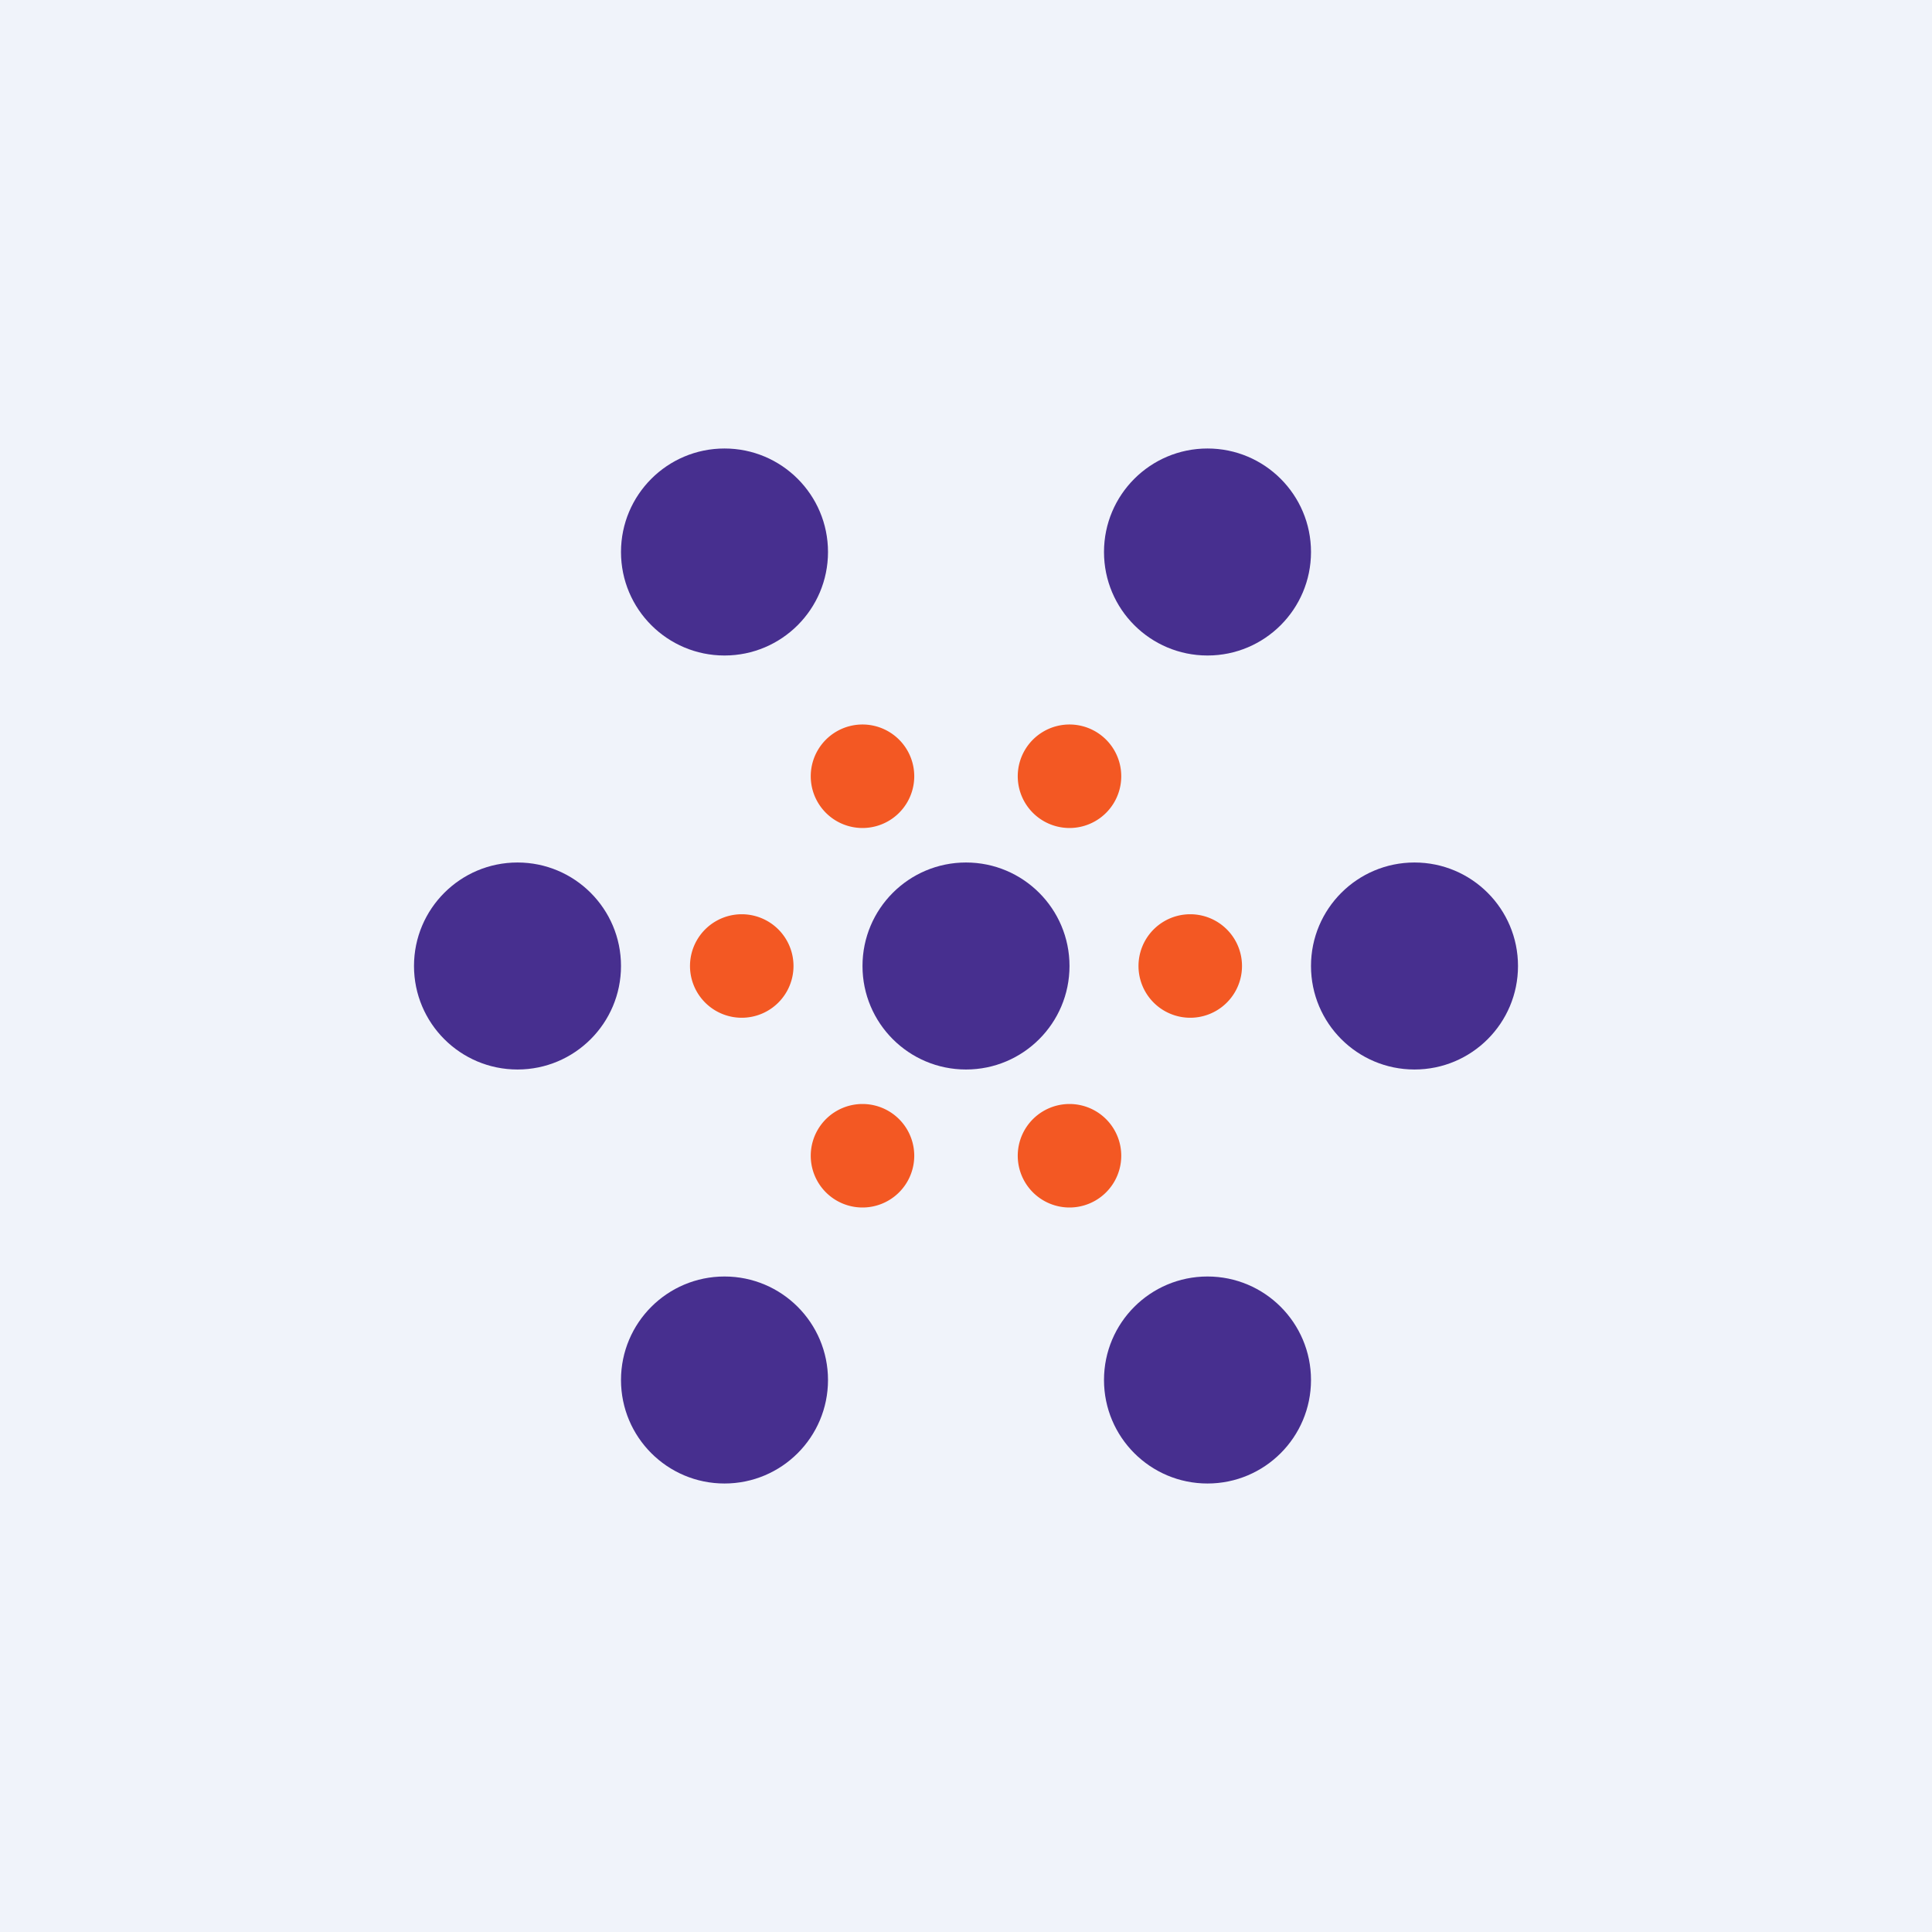
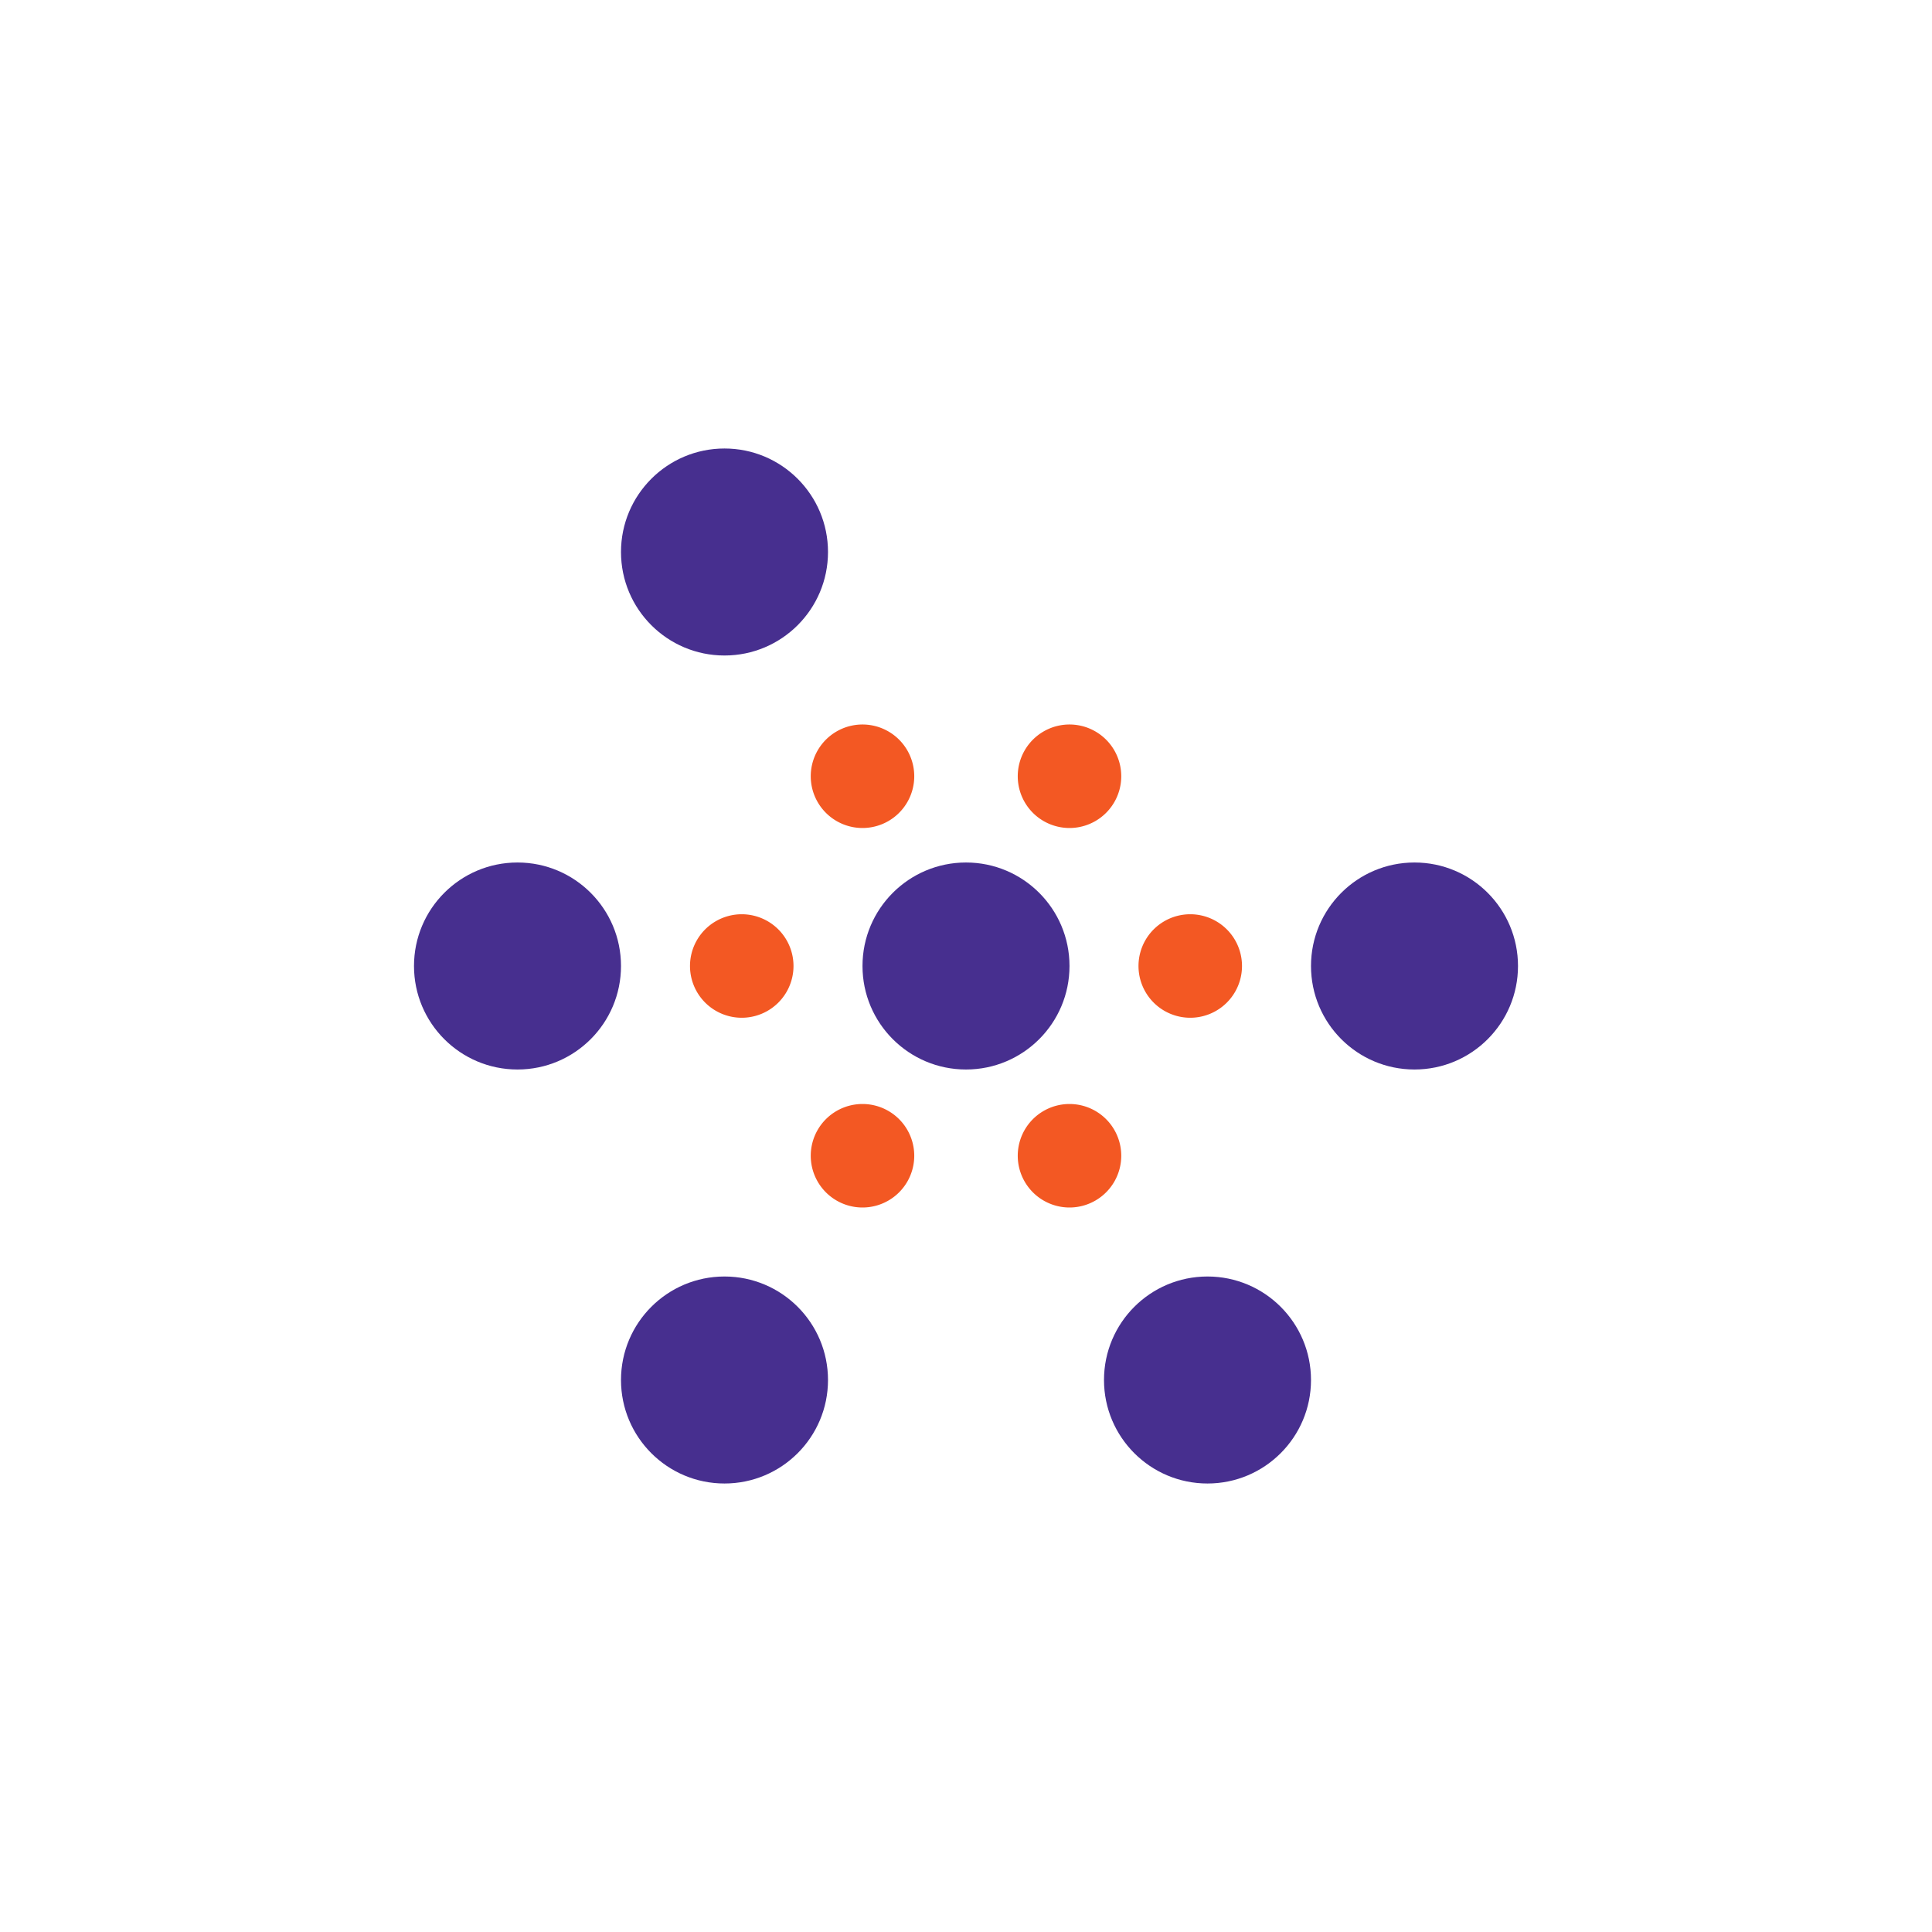
<svg xmlns="http://www.w3.org/2000/svg" width="56" height="56" viewBox="0 0 56 56">
-   <path fill="#F0F3FA" d="M0 0h56v56H0z" />
  <circle cx="21" cy="16" r="3" fill="#472F8F" />
  <circle cx="21" cy="40" r="3" fill="#472F8F" />
  <circle cx="15" cy="28" r="3" fill="#472F8F" />
  <circle cx="41" cy="28" r="3" fill="#472F8F" />
-   <circle cx="35" cy="16" r="3" fill="#472F8F" />
  <circle cx="35" cy="40" r="3" fill="#472F8F" />
  <circle cx="28" cy="28" r="3" fill="#472F8F" />
  <path d="M26.5 22.5a1.5 1.5 0 1 1-3 0 1.5 1.5 0 0 1 3 0ZM32.5 22.5a1.5 1.5 0 1 1-3 0 1.5 1.5 0 0 1 3 0ZM36 28a1.5 1.5 0 1 1-3 0 1.5 1.5 0 0 1 3 0ZM23 28a1.5 1.5 0 1 1-3 0 1.5 1.5 0 0 1 3 0ZM26.5 33.5a1.5 1.5 0 1 1-3 0 1.5 1.5 0 0 1 3 0ZM32.5 33.5a1.5 1.5 0 1 1-3 0 1.5 1.5 0 0 1 3 0Z" fill="#F35823" />
</svg>